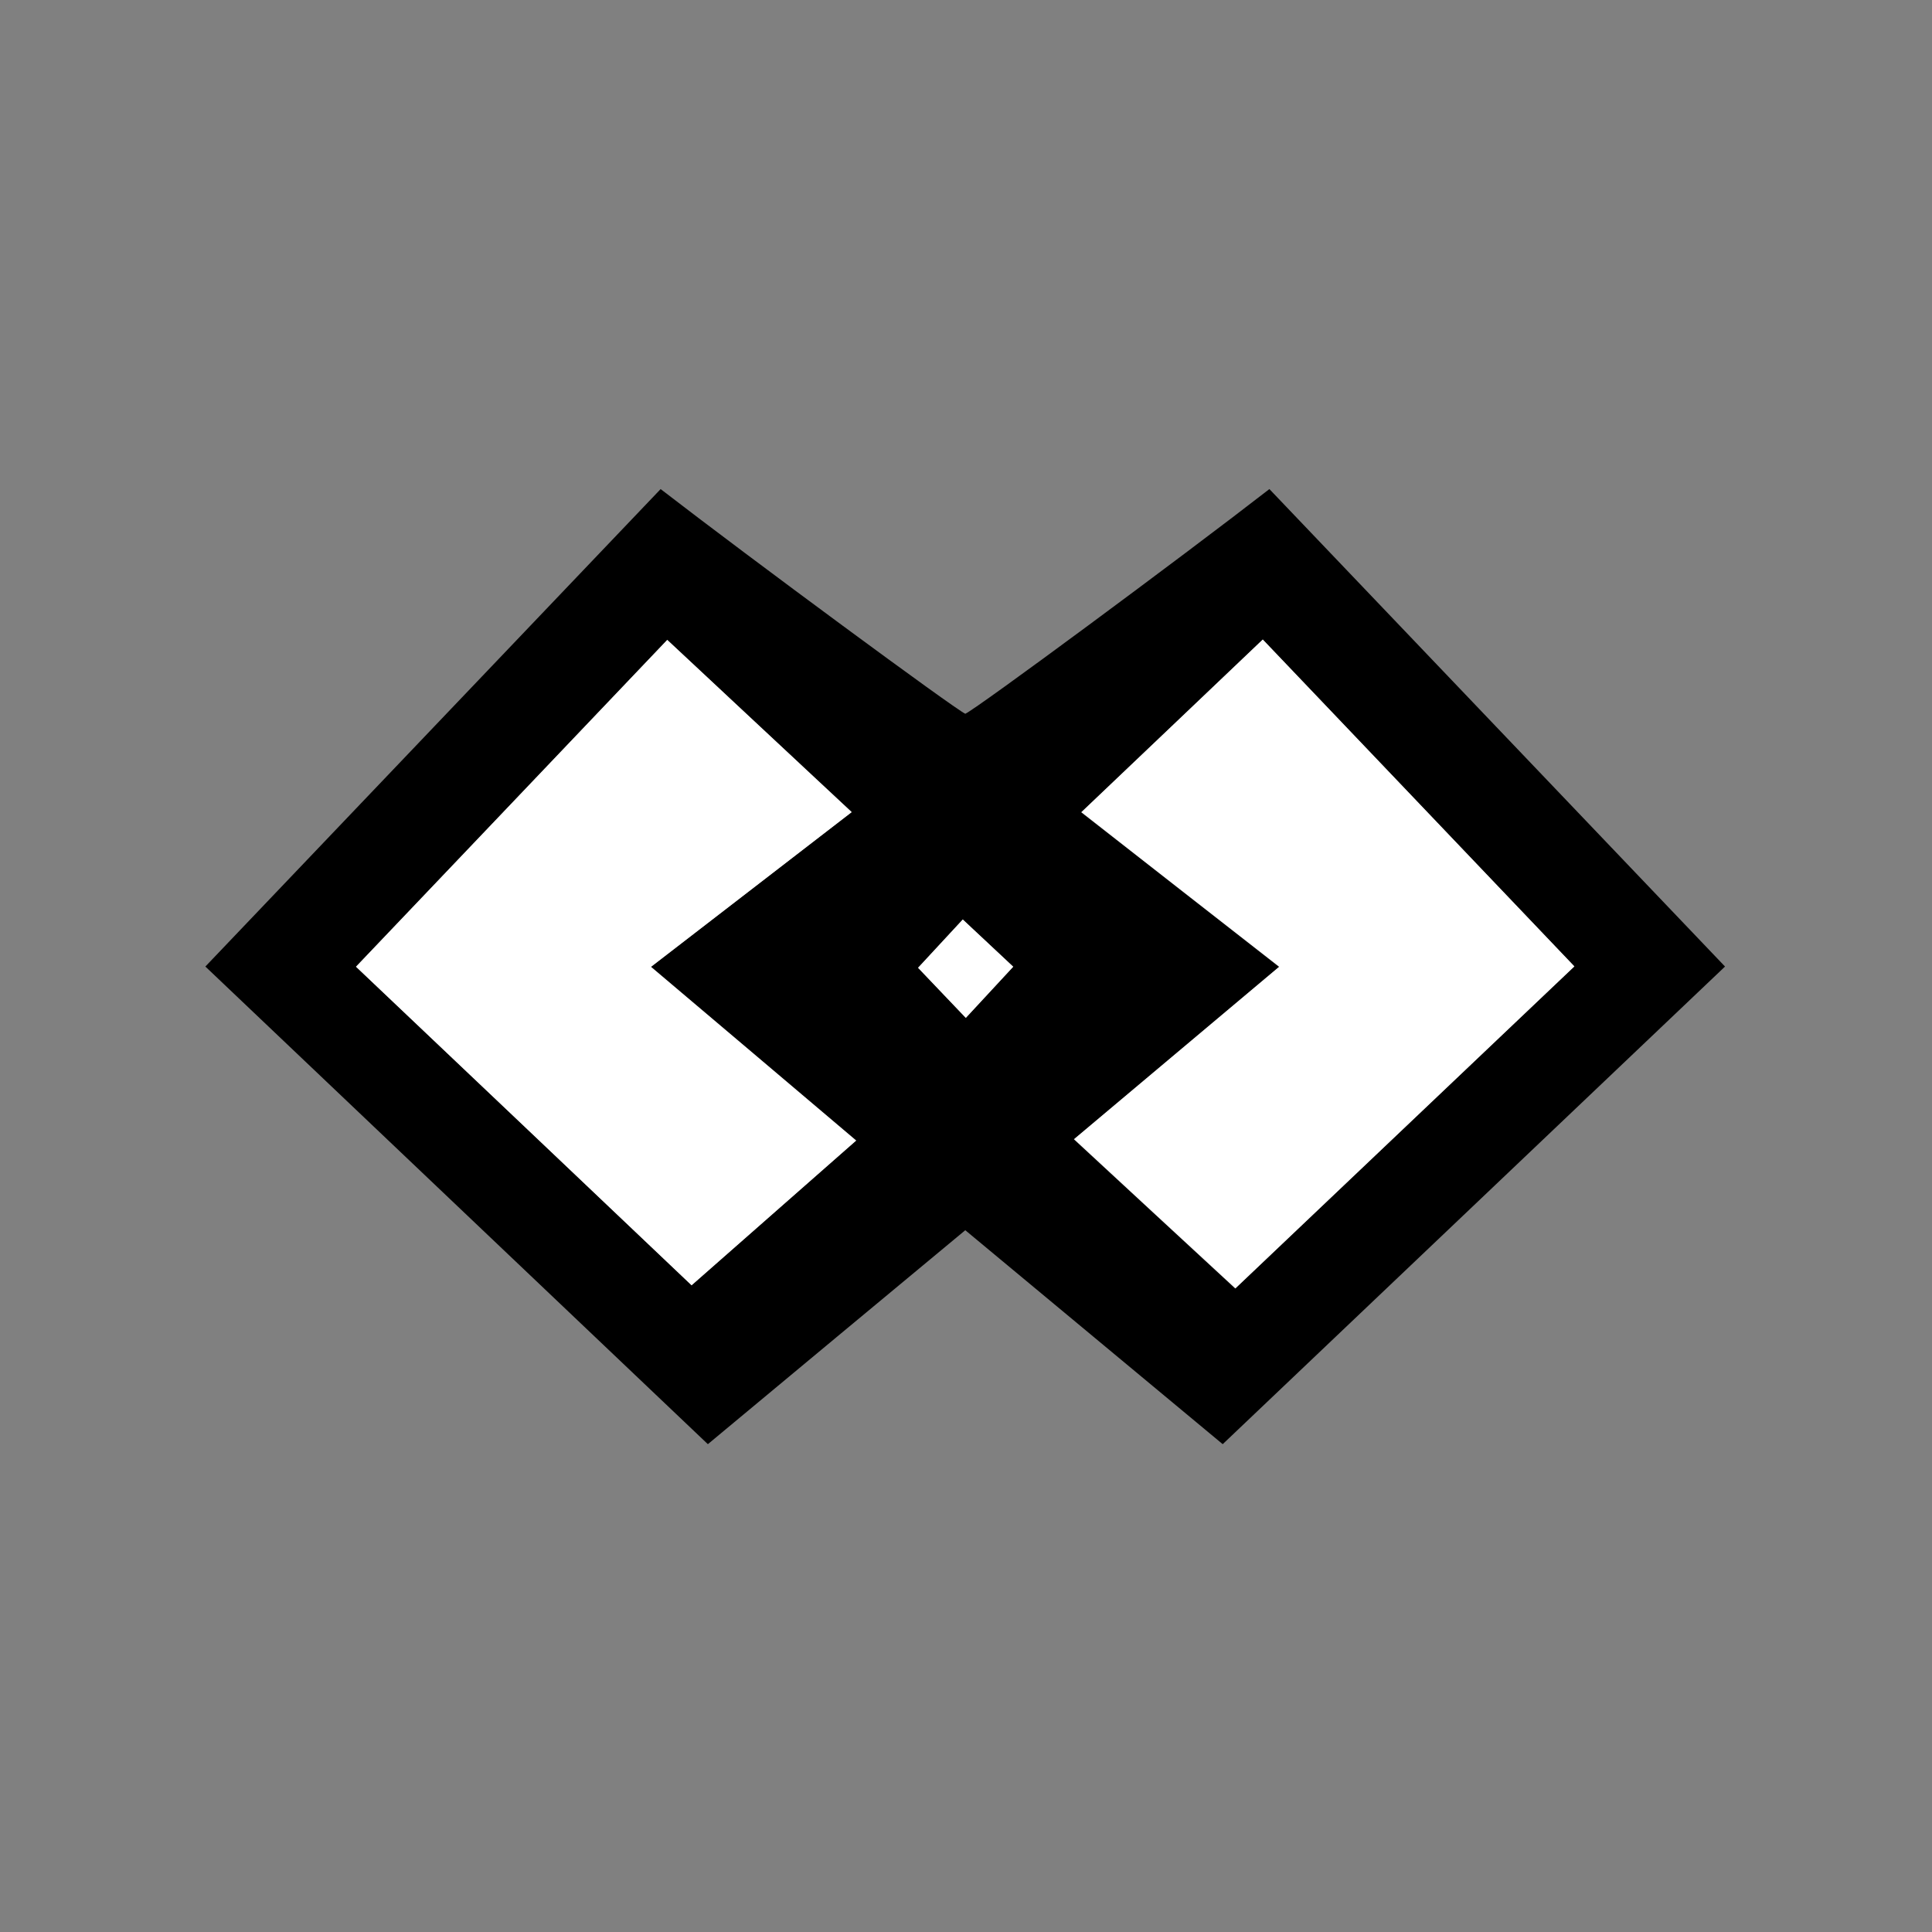
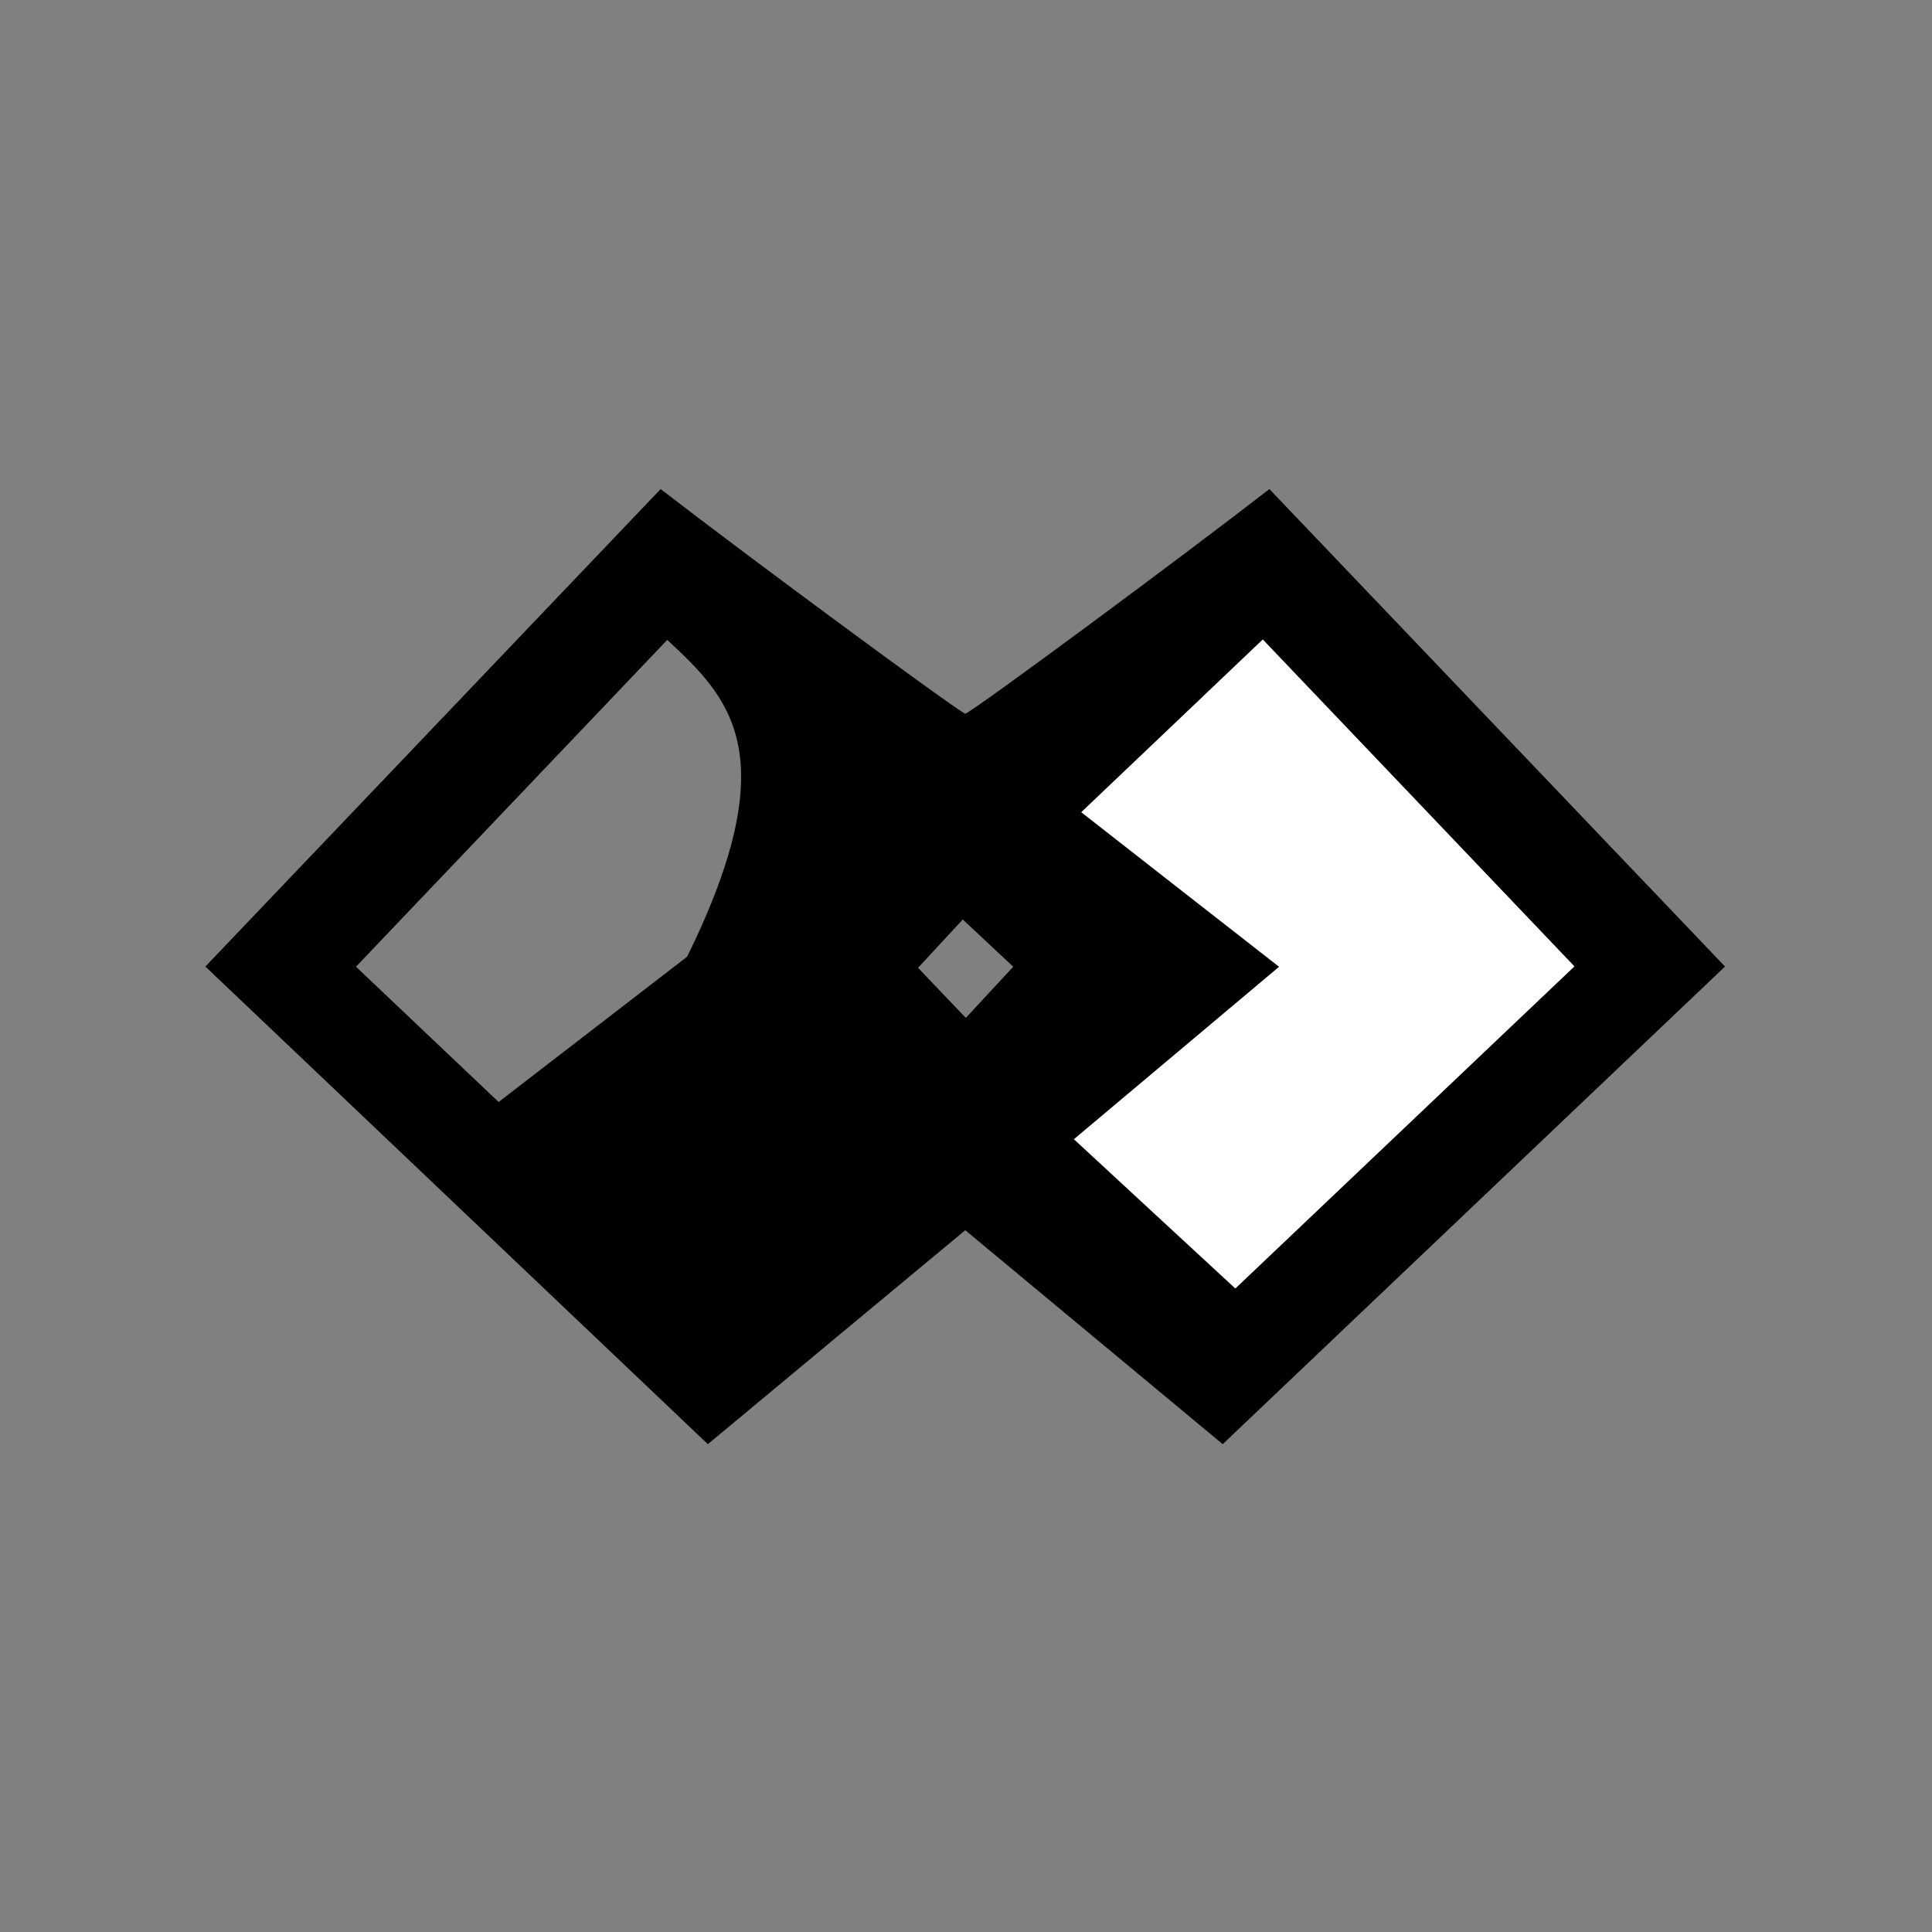
<svg xmlns="http://www.w3.org/2000/svg" xml:space="preserve" style="enable-background:new 0 0 1080 1080;" viewBox="0 0 1080 1080" y="0px" x="0px" id="Layer_1" version="1.1">
  <rect x="0" y="0" width="1080" height="1080" fill="#808080" stroke="none" />
  <style type="text/css">
	.st0{fill:#FFFFFF;}
</style>
  <g>
-     <path d="M709.6,273.4c85.6,89.7,169.5,177.6,254.7,266.9c-93.4,88.8-186.1,177-280.8,267c-47.9-39.8-95-79-143.9-119.6   c-48,39.8-95.2,79.1-143.9,119.6c-93.5-88.9-186.4-177.2-280.9-267c84.7-88.8,169-177.2,254.5-266.9c50.5,39,164,122.7,170.3,125.6   C546,396.2,659.3,312.4,709.6,273.4z M705.9,357.5c-34.8,33.1-67.6,64.4-101.5,96.6c38.2,29.9,74.1,57.8,110.6,86.4   c-38.3,32.2-75.5,63.4-114.7,96.4c31.3,29,60.4,55.8,90.2,83.4c61.8-58.7,125.4-119.1,189.5-180C821.7,479,764.9,419.4,705.9,357.5   z M373,357.7c-58.9,61.8-116.1,122-174,182.7c65,61.6,128.4,121.8,187.6,178c31-27.2,60.9-53.6,92-80.9   c-40.2-34-77-65.2-114.7-97.1c37.5-28.9,74-57.1,112.2-86.5C440.3,420.6,407,389.5,373,357.7z M538.2,514   c-9.7,10.5-16.9,18.3-25,27c8.8,9.3,17.2,18,26.7,28c9.9-10.7,18-19.4,26.5-28.6C556.7,531.3,548.9,524,538.2,514z" />
+     <path d="M709.6,273.4c85.6,89.7,169.5,177.6,254.7,266.9c-93.4,88.8-186.1,177-280.8,267c-47.9-39.8-95-79-143.9-119.6   c-48,39.8-95.2,79.1-143.9,119.6c-93.5-88.9-186.4-177.2-280.9-267c84.7-88.8,169-177.2,254.5-266.9c50.5,39,164,122.7,170.3,125.6   C546,396.2,659.3,312.4,709.6,273.4z M705.9,357.5c-34.8,33.1-67.6,64.4-101.5,96.6c38.2,29.9,74.1,57.8,110.6,86.4   c-38.3,32.2-75.5,63.4-114.7,96.4c31.3,29,60.4,55.8,90.2,83.4c61.8-58.7,125.4-119.1,189.5-180C821.7,479,764.9,419.4,705.9,357.5   z M373,357.7c-58.9,61.8-116.1,122-174,182.7c65,61.6,128.4,121.8,187.6,178c-40.2-34-77-65.2-114.7-97.1c37.5-28.9,74-57.1,112.2-86.5C440.3,420.6,407,389.5,373,357.7z M538.2,514   c-9.7,10.5-16.9,18.3-25,27c8.8,9.3,17.2,18,26.7,28c9.9-10.7,18-19.4,26.5-28.6C556.7,531.3,548.9,524,538.2,514z" />
    <path d="M705.9,357.5c59,61.9,115.8,121.5,174.2,182.7c-64.2,61-127.8,121.4-189.5,180c-29.8-27.5-58.9-54.4-90.2-83.4   c39.2-33,76.4-64.2,114.7-96.4c-36.6-28.5-72.4-56.5-110.6-86.4C638.3,421.9,671.1,390.6,705.9,357.5z" class="st0" />
-     <path d="M373,357.7c34,31.8,67.3,62.9,103.1,96.3c-38.1,29.4-74.7,57.6-112.2,86.5c37.7,31.9,74.5,63,114.7,97.1   c-31,27.3-61,53.6-92,80.9C327.4,662.2,264,602.1,199,540.4C256.9,479.7,314.1,419.5,373,357.7z" class="st0" />
-     <path d="M538.2,514c10.7,10,18.5,17.3,28.2,26.4c-8.5,9.2-16.6,17.9-26.5,28.6c-9.5-10-17.8-18.7-26.7-28   C521.3,532.3,528.5,524.5,538.2,514z" class="st0" />
  </g>
</svg>